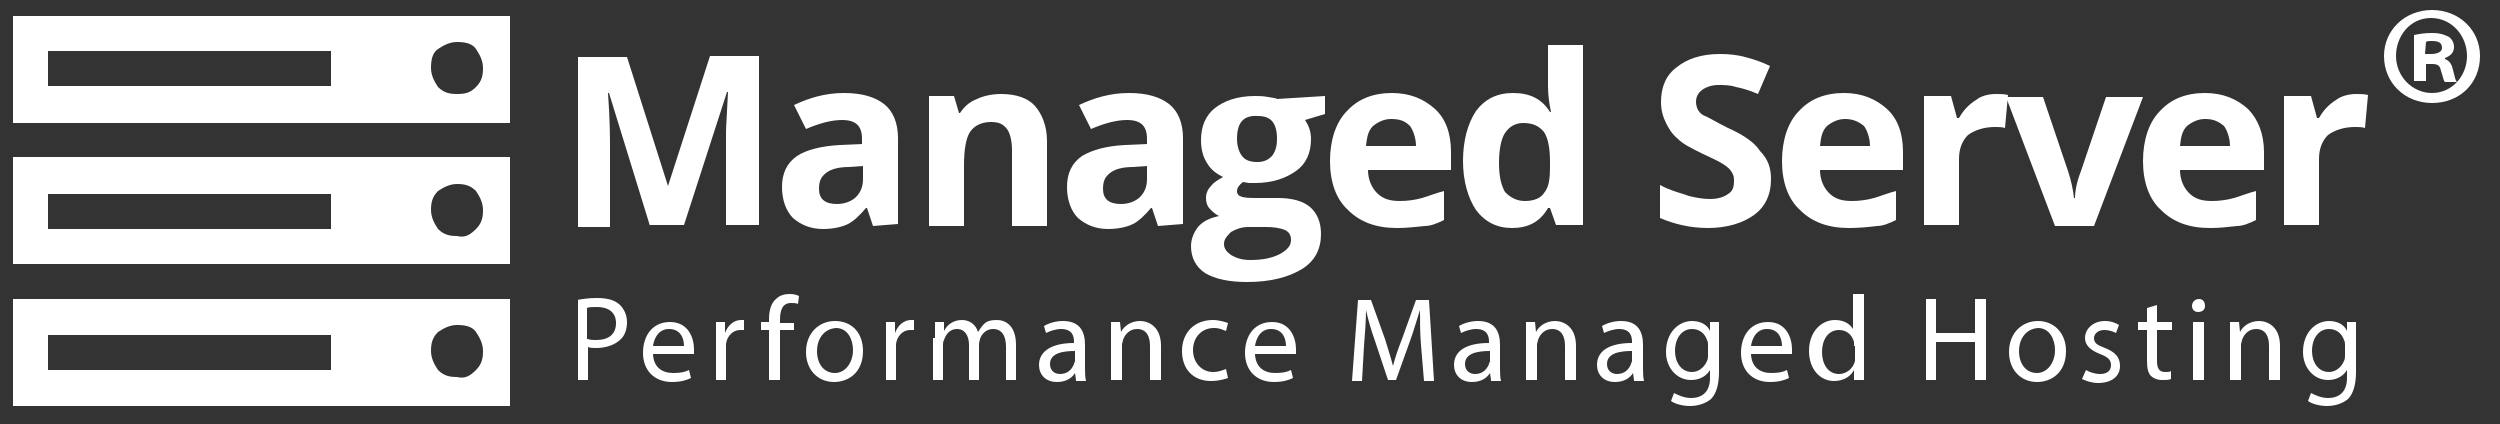
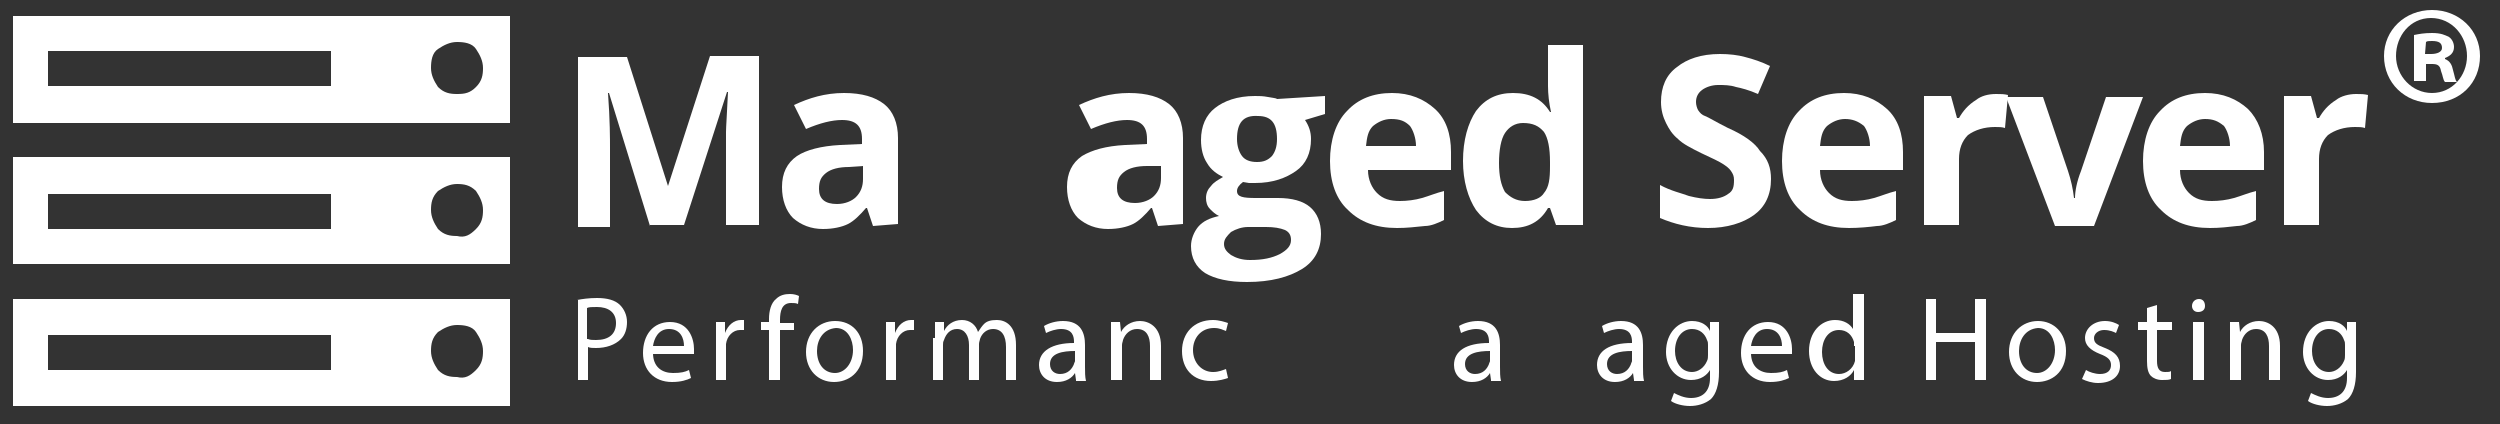
<svg xmlns="http://www.w3.org/2000/svg" version="1.1" id="Livello_1" x="0px" y="0px" viewBox="0 0 250 42.4" style="enable-background:new 0 0 250 42.4;" xml:space="preserve">
  <rect x="0" y="0" width="250" height="42.4" fill="#333333" stroke="none" />
  <style type="text/css">
	.st0{fill:#FFFFFF;}
</style>
  <g>
    <path class="st0" d="M51,1.6v10.7H1.3V1.6H51z M51,15.7v10.7H1.3V15.7H51z M51,29.9v10.7H1.3V29.9H51z M4.8,8.6h28.3V5.1H4.8V8.6z    M4.8,22.9h28.3v-3.5H4.8C4.8,19.2,4.8,22.9,4.8,22.9z M4.8,37h28.3v-3.5H4.8C4.8,33.4,4.8,37,4.8,37z M47.6,8.7   c0.6-0.6,0.7-1.2,0.7-1.9s-0.3-1.3-0.7-1.9c-0.4-0.6-1.2-0.7-1.9-0.7c-0.7,0-1.3,0.3-1.9,0.7s-0.7,1.2-0.7,1.9s0.3,1.3,0.7,1.9   c0.6,0.6,1.2,0.7,1.9,0.7C46.5,9.4,47,9.3,47.6,8.7z M47.6,22.9c0.6-0.6,0.7-1.2,0.7-1.9s-0.3-1.3-0.7-1.9   c-0.6-0.6-1.2-0.7-1.9-0.7c-0.7,0-1.3,0.3-1.9,0.7c-0.6,0.6-0.7,1.2-0.7,1.9s0.3,1.3,0.7,1.9c0.6,0.6,1.2,0.7,1.9,0.7   C46.5,23.8,47,23.5,47.6,22.9z M47.6,37c0.6-0.6,0.7-1.2,0.7-1.9c0-0.7-0.3-1.3-0.7-1.9c-0.4-0.6-1.2-0.7-1.9-0.7   c-0.7,0-1.3,0.3-1.9,0.7c-0.6,0.6-0.7,1.2-0.7,1.9c0,0.7,0.3,1.3,0.7,1.9c0.6,0.6,1.2,0.7,1.9,0.7C46.5,37.9,47,37.6,47.6,37z" />
  </g>
  <g>
    <path class="st0" d="M65,22.6L60.9,9.3h-0.1C61,12,61,13.9,61,14.8v7.9h-3.2v-17h4.9l4.1,12.9l0,0L71,5.6h4.9v16.9h-3.3v-8   c0-0.4,0-0.8,0-1.3c0-0.5,0.1-1.8,0.2-4h-0.1l-4.3,13.3H65L65,22.6z" />
    <path class="st0" d="M87.3,22.6l-0.6-1.8h-0.1c-0.6,0.7-1.2,1.3-1.8,1.6c-0.6,0.3-1.5,0.5-2.5,0.5c-1.2,0-2.2-0.4-3-1.1   c-0.7-0.7-1.1-1.8-1.1-3.1c0-1.4,0.5-2.4,1.5-3.1c0.9-0.6,2.4-1,4.3-1.1l2.2-0.1v-0.5c0-1.3-0.6-1.9-2-1.9c-1,0-2.2,0.3-3.6,0.9   l-1.2-2.4c1.5-0.7,3.1-1.2,5-1.2c1.8,0,3.1,0.4,4,1.1s1.4,1.9,1.4,3.4v8.6L87.3,22.6L87.3,22.6z M86.3,16.6l-1.4,0.1   c-1,0-1.8,0.2-2.3,0.6c-0.5,0.4-0.7,0.8-0.7,1.6c0,1,0.6,1.5,1.8,1.5c0.8,0,1.5-0.3,1.9-0.7c0.5-0.5,0.7-1.1,0.7-1.8V16.6z" />
-     <path class="st0" d="M104.7,22.6h-3.5V15c0-0.9-0.2-1.7-0.5-2.1c-0.4-0.5-0.8-0.7-1.6-0.7c-1,0-1.7,0.4-2.1,1s-0.6,1.8-0.6,3.3v6.1   h-3.5V9.6h2.5l0.5,1.7H96c0.4-0.6,0.9-1.1,1.7-1.4c0.6-0.3,1.5-0.5,2.4-0.5c1.5,0,2.7,0.4,3.4,1.2s1.2,2,1.2,3.5V22.6L104.7,22.6z" />
-     <path class="st0" d="M115.8,22.6l-0.6-1.8h-0.1c-0.6,0.7-1.2,1.3-1.8,1.6c-0.6,0.3-1.5,0.5-2.5,0.5c-1.2,0-2.2-0.4-3-1.1   c-0.7-0.7-1.1-1.8-1.1-3.1c0-1.4,0.5-2.4,1.5-3.1c1-0.6,2.4-1,4.3-1.1l2.2-0.1v-0.5c0-1.3-0.6-1.9-2-1.9c-1,0-2.2,0.3-3.6,0.9   l-1.2-2.4c1.5-0.7,3.1-1.2,5-1.2c1.8,0,3.1,0.4,4,1.1c0.9,0.7,1.4,1.9,1.4,3.4v8.6L115.8,22.6L115.8,22.6z M114.7,16.6l-1.4,0.1   c-1,0-1.8,0.2-2.3,0.6c-0.5,0.4-0.7,0.8-0.7,1.6c0,1,0.6,1.5,1.8,1.5c0.8,0,1.5-0.3,1.9-0.7c0.5-0.5,0.7-1.1,0.7-1.8V16.6z" />
+     <path class="st0" d="M115.8,22.6l-0.6-1.8h-0.1c-0.6,0.7-1.2,1.3-1.8,1.6c-0.6,0.3-1.5,0.5-2.5,0.5c-1.2,0-2.2-0.4-3-1.1   c-0.7-0.7-1.1-1.8-1.1-3.1c0-1.4,0.5-2.4,1.5-3.1c1-0.6,2.4-1,4.3-1.1l2.2-0.1v-0.5c0-1.3-0.6-1.9-2-1.9c-1,0-2.2,0.3-3.6,0.9   l-1.2-2.4c1.5-0.7,3.1-1.2,5-1.2c1.8,0,3.1,0.4,4,1.1c0.9,0.7,1.4,1.9,1.4,3.4v8.6L115.8,22.6L115.8,22.6z M114.7,16.6c-1,0-1.8,0.2-2.3,0.6c-0.5,0.4-0.7,0.8-0.7,1.6c0,1,0.6,1.5,1.8,1.5c0.8,0,1.5-0.3,1.9-0.7c0.5-0.5,0.7-1.1,0.7-1.8V16.6z" />
    <path class="st0" d="M132.5,9.6v1.8l-2,0.6c0.4,0.6,0.6,1.2,0.6,1.9c0,1.4-0.5,2.5-1.5,3.2c-1,0.7-2.3,1.2-4.1,1.2h-0.6l-0.6-0.1   c-0.4,0.3-0.6,0.6-0.6,0.9c0,0.6,0.6,0.7,1.9,0.7h2.2c1.4,0,2.5,0.3,3.2,0.9c0.7,0.6,1.1,1.5,1.1,2.7c0,1.5-0.6,2.7-1.9,3.5   s-3.1,1.3-5.5,1.3c-1.8,0-3.2-0.3-4.2-0.9c-0.9-0.6-1.4-1.5-1.4-2.7c0-0.7,0.3-1.4,0.7-1.9c0.5-0.6,1.2-0.9,2.1-1.1   c-0.4-0.2-0.6-0.4-0.9-0.7s-0.4-0.7-0.4-1.1c0-0.5,0.2-0.9,0.5-1.2c0.3-0.4,0.7-0.6,1.2-0.9c-0.6-0.3-1.2-0.7-1.6-1.4   c-0.4-0.6-0.6-1.4-0.6-2.3c0-1.4,0.5-2.5,1.4-3.2c0.9-0.7,2.2-1.2,4-1.2c0.4,0,0.8,0,1.3,0.1s0.8,0.1,0.9,0.2L132.5,9.6L132.5,9.6z    M122.4,24.4c0,0.5,0.3,0.8,0.7,1.1c0.5,0.3,1.1,0.5,1.9,0.5c1.3,0,2.2-0.2,3-0.6c0.7-0.4,1.1-0.8,1.1-1.4c0-0.5-0.2-0.8-0.6-1   c-0.5-0.2-1.1-0.3-1.9-0.3h-1.8c-0.6,0-1.2,0.2-1.7,0.5C122.7,23.6,122.4,23.9,122.4,24.4z M123.7,13.9c0,0.7,0.2,1.3,0.5,1.7   c0.3,0.4,0.8,0.6,1.5,0.6s1.1-0.2,1.5-0.6c0.3-0.4,0.5-0.9,0.5-1.7c0-1.6-0.6-2.3-1.9-2.3C124.3,11.5,123.7,12.3,123.7,13.9z" />
    <path class="st0" d="M139.7,22.8c-2.1,0-3.7-0.6-4.9-1.8c-1.2-1.1-1.8-2.8-1.8-4.9s0.6-3.9,1.7-5c1.1-1.2,2.6-1.8,4.5-1.8   c1.8,0,3.2,0.6,4.3,1.6s1.6,2.5,1.6,4.3v1.8h-8.3c0,1,0.4,1.8,0.9,2.3c0.6,0.6,1.3,0.8,2.3,0.8c0.7,0,1.5-0.1,2.2-0.3   s1.4-0.5,2.2-0.7V22c-0.6,0.3-1.3,0.6-1.9,0.6C141.5,22.7,140.7,22.8,139.7,22.8z M139.1,11.9c-0.7,0-1.3,0.3-1.8,0.7   c-0.5,0.5-0.6,1.1-0.7,2h5c0-0.8-0.3-1.6-0.6-2C140.5,12.1,140,11.9,139.1,11.9z" />
    <path class="st0" d="M151.2,22.8c-1.5,0-2.7-0.6-3.6-1.8c-0.8-1.2-1.3-2.9-1.3-4.9c0-2.1,0.5-3.8,1.3-5c0.9-1.2,2.1-1.8,3.7-1.8   c1.7,0,2.9,0.6,3.7,1.9h0.1c-0.2-0.9-0.3-1.8-0.3-2.6V4.5h3.5v18h-2.7l-0.6-1.7h-0.2C154,22.2,152.8,22.8,151.2,22.8z M152.5,20.1   c0.9,0,1.6-0.3,1.9-0.8c0.5-0.6,0.6-1.4,0.6-2.7v-0.4c0-1.4-0.2-2.4-0.6-3c-0.5-0.6-1.1-0.9-2.1-0.9c-0.8,0-1.4,0.4-1.8,1   s-0.6,1.7-0.6,3s0.2,2.2,0.6,2.9C151,19.7,151.6,20.1,152.5,20.1z" />
    <path class="st0" d="M177.1,17.9c0,1.6-0.6,2.8-1.7,3.6c-1.1,0.8-2.7,1.3-4.6,1.3c-1.8,0-3.4-0.4-4.8-1v-3.3   c1.1,0.6,2.1,0.8,2.9,1.1c0.8,0.2,1.5,0.3,2.1,0.3c0.8,0,1.4-0.2,1.8-0.5c0.5-0.3,0.6-0.7,0.6-1.4c0-0.4-0.1-0.6-0.3-0.9   c-0.2-0.3-0.5-0.5-0.8-0.7s-1.1-0.6-2.2-1.1c-1-0.5-1.8-0.9-2.3-1.4c-0.6-0.5-0.9-1-1.2-1.6c-0.3-0.6-0.5-1.3-0.5-2.1   c0-1.5,0.5-2.7,1.6-3.5c1-0.8,2.4-1.3,4.3-1.3c0.9,0,1.8,0.1,2.5,0.3c0.8,0.2,1.7,0.5,2.5,0.9l-1.2,2.8c-0.9-0.4-1.7-0.6-2.2-0.7   c-0.6-0.2-1.2-0.2-1.8-0.2c-0.6,0-1.2,0.2-1.6,0.5c-0.4,0.3-0.6,0.7-0.6,1.2c0,0.3,0.1,0.6,0.2,0.8c0.2,0.3,0.4,0.5,0.7,0.6   s1.1,0.6,2.3,1.2c1.6,0.7,2.7,1.5,3.2,2.3C176.8,15.9,177.1,16.8,177.1,17.9z" />
    <path class="st0" d="M184.9,22.8c-2.1,0-3.7-0.6-4.9-1.8c-1.2-1.1-1.8-2.8-1.8-4.9s0.6-3.9,1.7-5c1.1-1.2,2.6-1.8,4.5-1.8   c1.8,0,3.2,0.6,4.3,1.6s1.6,2.5,1.6,4.3v1.8H182c0,1,0.4,1.8,0.9,2.3c0.6,0.6,1.3,0.8,2.3,0.8c0.7,0,1.5-0.1,2.2-0.3   c0.7-0.2,1.4-0.5,2.2-0.7V22c-0.6,0.3-1.3,0.6-1.9,0.6C186.9,22.7,185.9,22.8,184.9,22.8z M184.5,11.9c-0.7,0-1.3,0.3-1.8,0.7   c-0.5,0.5-0.6,1.1-0.7,2h5c0-0.8-0.3-1.6-0.6-2C185.8,12.1,185.2,11.9,184.5,11.9z" />
    <path class="st0" d="M199.6,9.4c0.5,0,0.8,0,1.2,0.1l-0.3,3.3c-0.3-0.1-0.6-0.1-1-0.1c-1.1,0-2,0.3-2.7,0.8   c-0.6,0.6-0.9,1.4-0.9,2.4v6.6h-3.5V9.6h2.7l0.6,2.2h0.2c0.4-0.7,0.9-1.3,1.7-1.8C198.1,9.6,198.8,9.4,199.6,9.4z" />
    <path class="st0" d="M205.5,22.6l-4.9-12.9h3.7l2.5,7.4c0.3,0.9,0.5,1.8,0.6,2.7h0.1c0-0.7,0.2-1.7,0.6-2.7l2.5-7.4h3.7l-4.9,12.9   H205.5z" />
    <path class="st0" d="M221,22.8c-2.1,0-3.7-0.6-4.9-1.8c-1.2-1.1-1.8-2.8-1.8-4.9s0.6-3.9,1.7-5c1.1-1.2,2.6-1.8,4.5-1.8   c1.8,0,3.2,0.6,4.3,1.6c1,1,1.6,2.5,1.6,4.3v1.8H218c0,1,0.4,1.8,0.9,2.3c0.6,0.6,1.3,0.8,2.3,0.8c0.7,0,1.5-0.1,2.2-0.3   c0.7-0.2,1.4-0.5,2.2-0.7V22c-0.6,0.3-1.3,0.6-1.9,0.6C222.8,22.7,222,22.8,221,22.8z M220.5,11.9c-0.7,0-1.3,0.3-1.8,0.7   c-0.5,0.5-0.6,1.1-0.7,2h5c0-0.8-0.3-1.6-0.6-2C221.8,12.1,221.3,11.9,220.5,11.9z" />
    <path class="st0" d="M235.6,9.4c0.5,0,0.8,0,1.2,0.1l-0.3,3.3c-0.3-0.1-0.6-0.1-1-0.1c-1.1,0-2,0.3-2.7,0.8   c-0.6,0.6-0.9,1.4-0.9,2.4v6.6h-3.5V9.6h2.7l0.6,2.2h0.2c0.4-0.7,0.9-1.3,1.7-1.8C234.1,9.6,234.9,9.4,235.6,9.4z" />
  </g>
  <g>
    <path class="st0" d="M248,5.6c0,2.7-2,4.7-4.8,4.7c-2.7,0-4.8-2-4.8-4.7c0-2.6,2.1-4.6,4.8-4.6C245.9,1,248,3,248,5.6z M239.6,5.6   c0,2,1.6,3.7,3.6,3.7c2,0,3.5-1.7,3.5-3.7s-1.5-3.8-3.6-3.8C241,1.8,239.6,3.6,239.6,5.6z M242.5,8.1h-1.1V3.5   c0.5-0.1,1-0.2,1.8-0.2c0.9,0,1.3,0.2,1.7,0.4c0.3,0.2,0.5,0.6,0.5,1c0,0.6-0.4,0.9-0.9,1.1v0.1c0.5,0.2,0.7,0.6,0.8,1.1   c0.2,0.7,0.2,1,0.4,1.2h-1.2c-0.2-0.2-0.2-0.6-0.4-1.1c-0.1-0.6-0.4-0.7-0.9-0.7h-0.6V8.1z M242.5,5.4h0.6c0.6,0,1.1-0.2,1.1-0.6   c0-0.5-0.3-0.7-1-0.7c-0.3,0-0.5,0-0.6,0.1L242.5,5.4L242.5,5.4z" />
  </g>
  <g>
    <path class="st0" d="M57.7,30c0.5-0.1,1.2-0.2,2-0.2c1,0,1.8,0.2,2.3,0.7c0.4,0.4,0.7,1,0.7,1.7c0,0.7-0.2,1.3-0.6,1.7   c-0.6,0.6-1.5,0.9-2.5,0.9c-0.3,0-0.6,0-0.8-0.1V38h-1V30z M58.8,33.9C59,34,59.3,34,59.6,34c1.3,0,2-0.6,2-1.7   c0-1.1-0.8-1.6-1.9-1.6c-0.5,0-0.8,0-1,0.1V33.9z" />
    <path class="st0" d="M65.3,35.3c0,1.4,0.9,2,2,2c0.8,0,1.2-0.1,1.6-0.3l0.2,0.8c-0.4,0.2-1,0.4-1.9,0.4c-1.8,0-2.9-1.2-2.9-2.9   c0-1.8,1-3.1,2.7-3.1c1.9,0,2.4,1.7,2.4,2.7c0,0.2,0,0.4,0,0.5H65.3z M68.4,34.6c0-0.7-0.3-1.7-1.5-1.7c-1.1,0-1.5,1-1.6,1.7H68.4z   " />
    <path class="st0" d="M71.6,34c0-0.7,0-1.3,0-1.8h0.9l0,1.1h0c0.3-0.8,0.9-1.3,1.6-1.3c0.1,0,0.2,0,0.3,0v1c-0.1,0-0.2,0-0.4,0   c-0.7,0-1.3,0.6-1.4,1.4c0,0.1,0,0.3,0,0.5V38h-1V34z" />
    <path class="st0" d="M76.9,38v-5h-0.8v-0.8h0.8v-0.3c0-0.8,0.2-1.6,0.7-2c0.4-0.4,0.9-0.5,1.4-0.5c0.4,0,0.7,0.1,0.9,0.2l-0.1,0.8   c-0.2-0.1-0.4-0.1-0.7-0.1c-0.9,0-1.1,0.8-1.1,1.7v0.3h1.4V33H78v5H76.9z" />
    <path class="st0" d="M86.3,35.1c0,2.2-1.5,3.1-2.9,3.1c-1.6,0-2.8-1.2-2.8-3c0-1.9,1.3-3.1,2.9-3.1C85.2,32.1,86.3,33.3,86.3,35.1z    M81.7,35.1c0,1.3,0.7,2.2,1.8,2.2c1,0,1.8-1,1.8-2.3c0-1-0.5-2.2-1.7-2.2C82.3,32.9,81.7,34,81.7,35.1z" />
    <path class="st0" d="M88.6,34c0-0.7,0-1.3,0-1.8h0.9l0,1.1h0c0.3-0.8,0.9-1.3,1.6-1.3c0.1,0,0.2,0,0.3,0v1c-0.1,0-0.2,0-0.4,0   c-0.7,0-1.3,0.6-1.4,1.4c0,0.1,0,0.3,0,0.5V38h-1V34z" />
    <path class="st0" d="M93.5,33.8c0-0.6,0-1.1,0-1.6h0.9l0,0.9h0c0.3-0.6,0.9-1.1,1.8-1.1c0.8,0,1.4,0.5,1.6,1.2h0   c0.2-0.3,0.4-0.6,0.6-0.8c0.3-0.3,0.7-0.4,1.3-0.4c0.8,0,1.9,0.5,1.9,2.5V38h-1v-3.3c0-1.1-0.4-1.8-1.3-1.8c-0.6,0-1.1,0.4-1.3,1   c0,0.1-0.1,0.3-0.1,0.5V38h-1v-3.5c0-0.9-0.4-1.6-1.2-1.6c-0.7,0-1.1,0.5-1.3,1.1c-0.1,0.2-0.1,0.3-0.1,0.5V38h-1V33.8z" />
    <path class="st0" d="M107.6,38l-0.1-0.7h0c-0.3,0.5-0.9,0.9-1.8,0.9c-1.2,0-1.8-0.8-1.8-1.7c0-1.4,1.3-2.2,3.5-2.2v-0.1   c0-0.5-0.1-1.3-1.3-1.3c-0.5,0-1.1,0.2-1.5,0.4l-0.2-0.7c0.5-0.3,1.2-0.5,1.9-0.5c1.8,0,2.2,1.2,2.2,2.4v2.2c0,0.5,0,1,0.1,1.4   H107.6z M107.5,35.1c-1.2,0-2.5,0.2-2.5,1.3c0,0.7,0.5,1,1,1c0.8,0,1.2-0.5,1.4-1c0-0.1,0.1-0.2,0.1-0.3V35.1z" />
    <path class="st0" d="M111.1,33.8c0-0.6,0-1.1,0-1.6h0.9l0.1,1h0c0.3-0.6,1-1.1,1.9-1.1c0.8,0,2.1,0.5,2.1,2.5V38H115v-3.4   c0-0.9-0.3-1.7-1.3-1.7c-0.7,0-1.2,0.5-1.4,1.1c0,0.1-0.1,0.3-0.1,0.5V38h-1.1V33.8z" />
    <path class="st0" d="M122.8,37.8c-0.3,0.1-0.9,0.3-1.7,0.3c-1.8,0-2.9-1.2-2.9-3c0-1.8,1.2-3.1,3.1-3.1c0.6,0,1.2,0.2,1.5,0.3   l-0.2,0.8c-0.3-0.1-0.6-0.3-1.2-0.3c-1.3,0-2.1,1-2.1,2.2c0,1.3,0.9,2.2,2,2.2c0.6,0,1-0.2,1.3-0.3L122.8,37.8z" />
-     <path class="st0" d="M125.5,35.3c0,1.4,0.9,2,2,2c0.8,0,1.2-0.1,1.6-0.3l0.2,0.8c-0.4,0.2-1,0.4-1.9,0.4c-1.8,0-2.9-1.2-2.9-2.9   c0-1.8,1-3.1,2.7-3.1c1.9,0,2.4,1.7,2.4,2.7c0,0.2,0,0.4,0,0.5H125.5z M128.6,34.6c0-0.7-0.3-1.7-1.5-1.7c-1.1,0-1.5,1-1.6,1.7   H128.6z" />
-     <path class="st0" d="M142.1,34.5c-0.1-1.1-0.1-2.5-0.1-3.5h0c-0.3,0.9-0.6,2-1,3.1l-1.4,3.9h-0.8l-1.3-3.9   c-0.4-1.1-0.7-2.2-0.9-3.1h0c0,1-0.1,2.4-0.2,3.6l-0.2,3.5h-1l0.6-8.1h1.3l1.4,3.9c0.3,1,0.6,1.9,0.8,2.7h0   c0.2-0.8,0.5-1.7,0.9-2.7l1.4-3.9h1.3l0.5,8.1h-1L142.1,34.5z" />
    <path class="st0" d="M149.1,38l-0.1-0.7h0c-0.3,0.5-0.9,0.9-1.8,0.9c-1.2,0-1.8-0.8-1.8-1.7c0-1.4,1.2-2.2,3.5-2.2v-0.1   c0-0.5-0.1-1.3-1.3-1.3c-0.5,0-1.1,0.2-1.5,0.4l-0.2-0.7c0.5-0.3,1.2-0.5,1.9-0.5c1.8,0,2.2,1.2,2.2,2.4v2.2c0,0.5,0,1,0.1,1.4   H149.1z M149,35.1c-1.2,0-2.5,0.2-2.5,1.3c0,0.7,0.5,1,1,1c0.8,0,1.2-0.5,1.4-1c0-0.1,0.1-0.2,0.1-0.3V35.1z" />
-     <path class="st0" d="M152.6,33.8c0-0.6,0-1.1,0-1.6h0.9l0.1,1h0c0.3-0.6,1-1.1,1.9-1.1c0.8,0,2.1,0.5,2.1,2.5V38h-1.1v-3.4   c0-0.9-0.3-1.7-1.3-1.7c-0.7,0-1.2,0.5-1.4,1.1c0,0.1-0.1,0.3-0.1,0.5V38h-1.1V33.8z" />
    <path class="st0" d="M163.4,38l-0.1-0.7h0c-0.3,0.5-0.9,0.9-1.8,0.9c-1.2,0-1.8-0.8-1.8-1.7c0-1.4,1.2-2.2,3.5-2.2v-0.1   c0-0.5-0.1-1.3-1.3-1.3c-0.5,0-1.1,0.2-1.5,0.4l-0.2-0.7c0.5-0.3,1.2-0.5,1.9-0.5c1.8,0,2.2,1.2,2.2,2.4v2.2c0,0.5,0,1,0.1,1.4   H163.4z M163.2,35.1c-1.2,0-2.5,0.2-2.5,1.3c0,0.7,0.5,1,1,1c0.8,0,1.2-0.5,1.4-1c0-0.1,0.1-0.2,0.1-0.3V35.1z" />
    <path class="st0" d="M171.9,32.2c0,0.4,0,0.9,0,1.6v3.4c0,1.3-0.3,2.2-0.8,2.7c-0.6,0.5-1.4,0.7-2.1,0.7c-0.7,0-1.5-0.2-1.9-0.5   l0.3-0.8c0.4,0.2,1,0.5,1.7,0.5c1.1,0,1.9-0.6,1.9-2V37h0c-0.3,0.5-0.9,1-1.9,1c-1.4,0-2.5-1.2-2.5-2.8c0-2,1.3-3.1,2.6-3.1   c1,0,1.6,0.5,1.8,1h0l0-0.9H171.9z M170.8,34.5c0-0.2,0-0.3-0.1-0.5c-0.2-0.6-0.7-1.1-1.5-1.1c-1,0-1.7,0.9-1.7,2.2   c0,1.1,0.6,2.1,1.7,2.1c0.6,0,1.2-0.4,1.5-1.1c0.1-0.2,0.1-0.4,0.1-0.6V34.5z" />
    <path class="st0" d="M175.1,35.3c0,1.4,0.9,2,2,2c0.8,0,1.2-0.1,1.6-0.3l0.2,0.8c-0.4,0.2-1,0.4-1.9,0.4c-1.8,0-2.9-1.2-2.9-2.9   c0-1.8,1-3.1,2.7-3.1c1.9,0,2.4,1.7,2.4,2.7c0,0.2,0,0.4,0,0.5H175.1z M178.2,34.6c0-0.7-0.3-1.7-1.5-1.7c-1.1,0-1.5,1-1.6,1.7   H178.2z" />
    <path class="st0" d="M186.4,29.5v7c0,0.5,0,1.1,0,1.5h-1l0-1h0c-0.3,0.6-1,1.1-2,1.1c-1.4,0-2.5-1.2-2.5-3c0-1.9,1.2-3.1,2.6-3.1   c0.9,0,1.5,0.4,1.8,0.9h0v-3.5H186.4z M185.4,34.6c0-0.1,0-0.3,0-0.4c-0.2-0.7-0.7-1.2-1.5-1.2c-1.1,0-1.7,1-1.7,2.2   c0,1.2,0.6,2.2,1.7,2.2c0.7,0,1.4-0.5,1.6-1.3c0-0.1,0-0.3,0-0.5V34.6z" />
    <path class="st0" d="M193.6,29.9v3.4h3.9v-3.4h1.1V38h-1.1v-3.8h-3.9V38h-1v-8.1H193.6z" />
    <path class="st0" d="M206.6,35.1c0,2.2-1.5,3.1-2.9,3.1c-1.6,0-2.8-1.2-2.8-3c0-1.9,1.3-3.1,2.9-3.1   C205.4,32.1,206.6,33.3,206.6,35.1z M201.9,35.1c0,1.3,0.7,2.2,1.8,2.2c1,0,1.8-1,1.8-2.3c0-1-0.5-2.2-1.7-2.2   C202.5,32.9,201.9,34,201.9,35.1z" />
    <path class="st0" d="M208.6,37c0.3,0.2,0.9,0.4,1.4,0.4c0.8,0,1.1-0.4,1.1-0.9c0-0.5-0.3-0.8-1.1-1.1c-1-0.4-1.5-0.9-1.5-1.6   c0-0.9,0.8-1.7,2-1.7c0.6,0,1.1,0.2,1.4,0.4l-0.3,0.8c-0.2-0.1-0.6-0.3-1.2-0.3c-0.6,0-1,0.4-1,0.8c0,0.5,0.3,0.7,1.1,1   c1,0.4,1.5,0.9,1.5,1.8c0,1-0.8,1.7-2.2,1.7c-0.6,0-1.2-0.2-1.6-0.4L208.6,37z" />
    <path class="st0" d="M215.7,30.5v1.7h1.5V33h-1.5v3.1c0,0.7,0.2,1.1,0.8,1.1c0.3,0,0.5,0,0.6-0.1l0,0.8c-0.2,0.1-0.5,0.1-0.9,0.1   c-0.5,0-0.9-0.2-1.1-0.4c-0.3-0.3-0.4-0.8-0.4-1.5V33h-0.9v-0.8h0.9v-1.4L215.7,30.5z" />
    <path class="st0" d="M220.5,30.6c0,0.4-0.3,0.6-0.7,0.6c-0.4,0-0.6-0.3-0.6-0.6c0-0.4,0.3-0.7,0.7-0.7   C220.3,29.9,220.5,30.2,220.5,30.6z M219.3,38v-5.8h1.1V38H219.3z" />
    <path class="st0" d="M223,33.8c0-0.6,0-1.1,0-1.6h0.9l0.1,1h0c0.3-0.6,1-1.1,1.9-1.1c0.8,0,2.1,0.5,2.1,2.5V38h-1.1v-3.4   c0-0.9-0.3-1.7-1.3-1.7c-0.7,0-1.2,0.5-1.4,1.1c0,0.1-0.1,0.3-0.1,0.5V38H223V33.8z" />
    <path class="st0" d="M235.6,32.2c0,0.4,0,0.9,0,1.6v3.4c0,1.3-0.3,2.2-0.8,2.7c-0.6,0.5-1.4,0.7-2.1,0.7c-0.7,0-1.5-0.2-1.9-0.5   l0.3-0.8c0.4,0.2,1,0.5,1.7,0.5c1.1,0,1.9-0.6,1.9-2V37h0c-0.3,0.5-0.9,1-1.9,1c-1.4,0-2.5-1.2-2.5-2.8c0-2,1.3-3.1,2.6-3.1   c1,0,1.6,0.5,1.8,1h0l0-0.9H235.6z M234.5,34.5c0-0.2,0-0.3-0.1-0.5c-0.2-0.6-0.7-1.1-1.5-1.1c-1,0-1.7,0.9-1.7,2.2   c0,1.1,0.6,2.1,1.7,2.1c0.6,0,1.2-0.4,1.5-1.1c0.1-0.2,0.1-0.4,0.1-0.6V34.5z" />
  </g>
</svg>